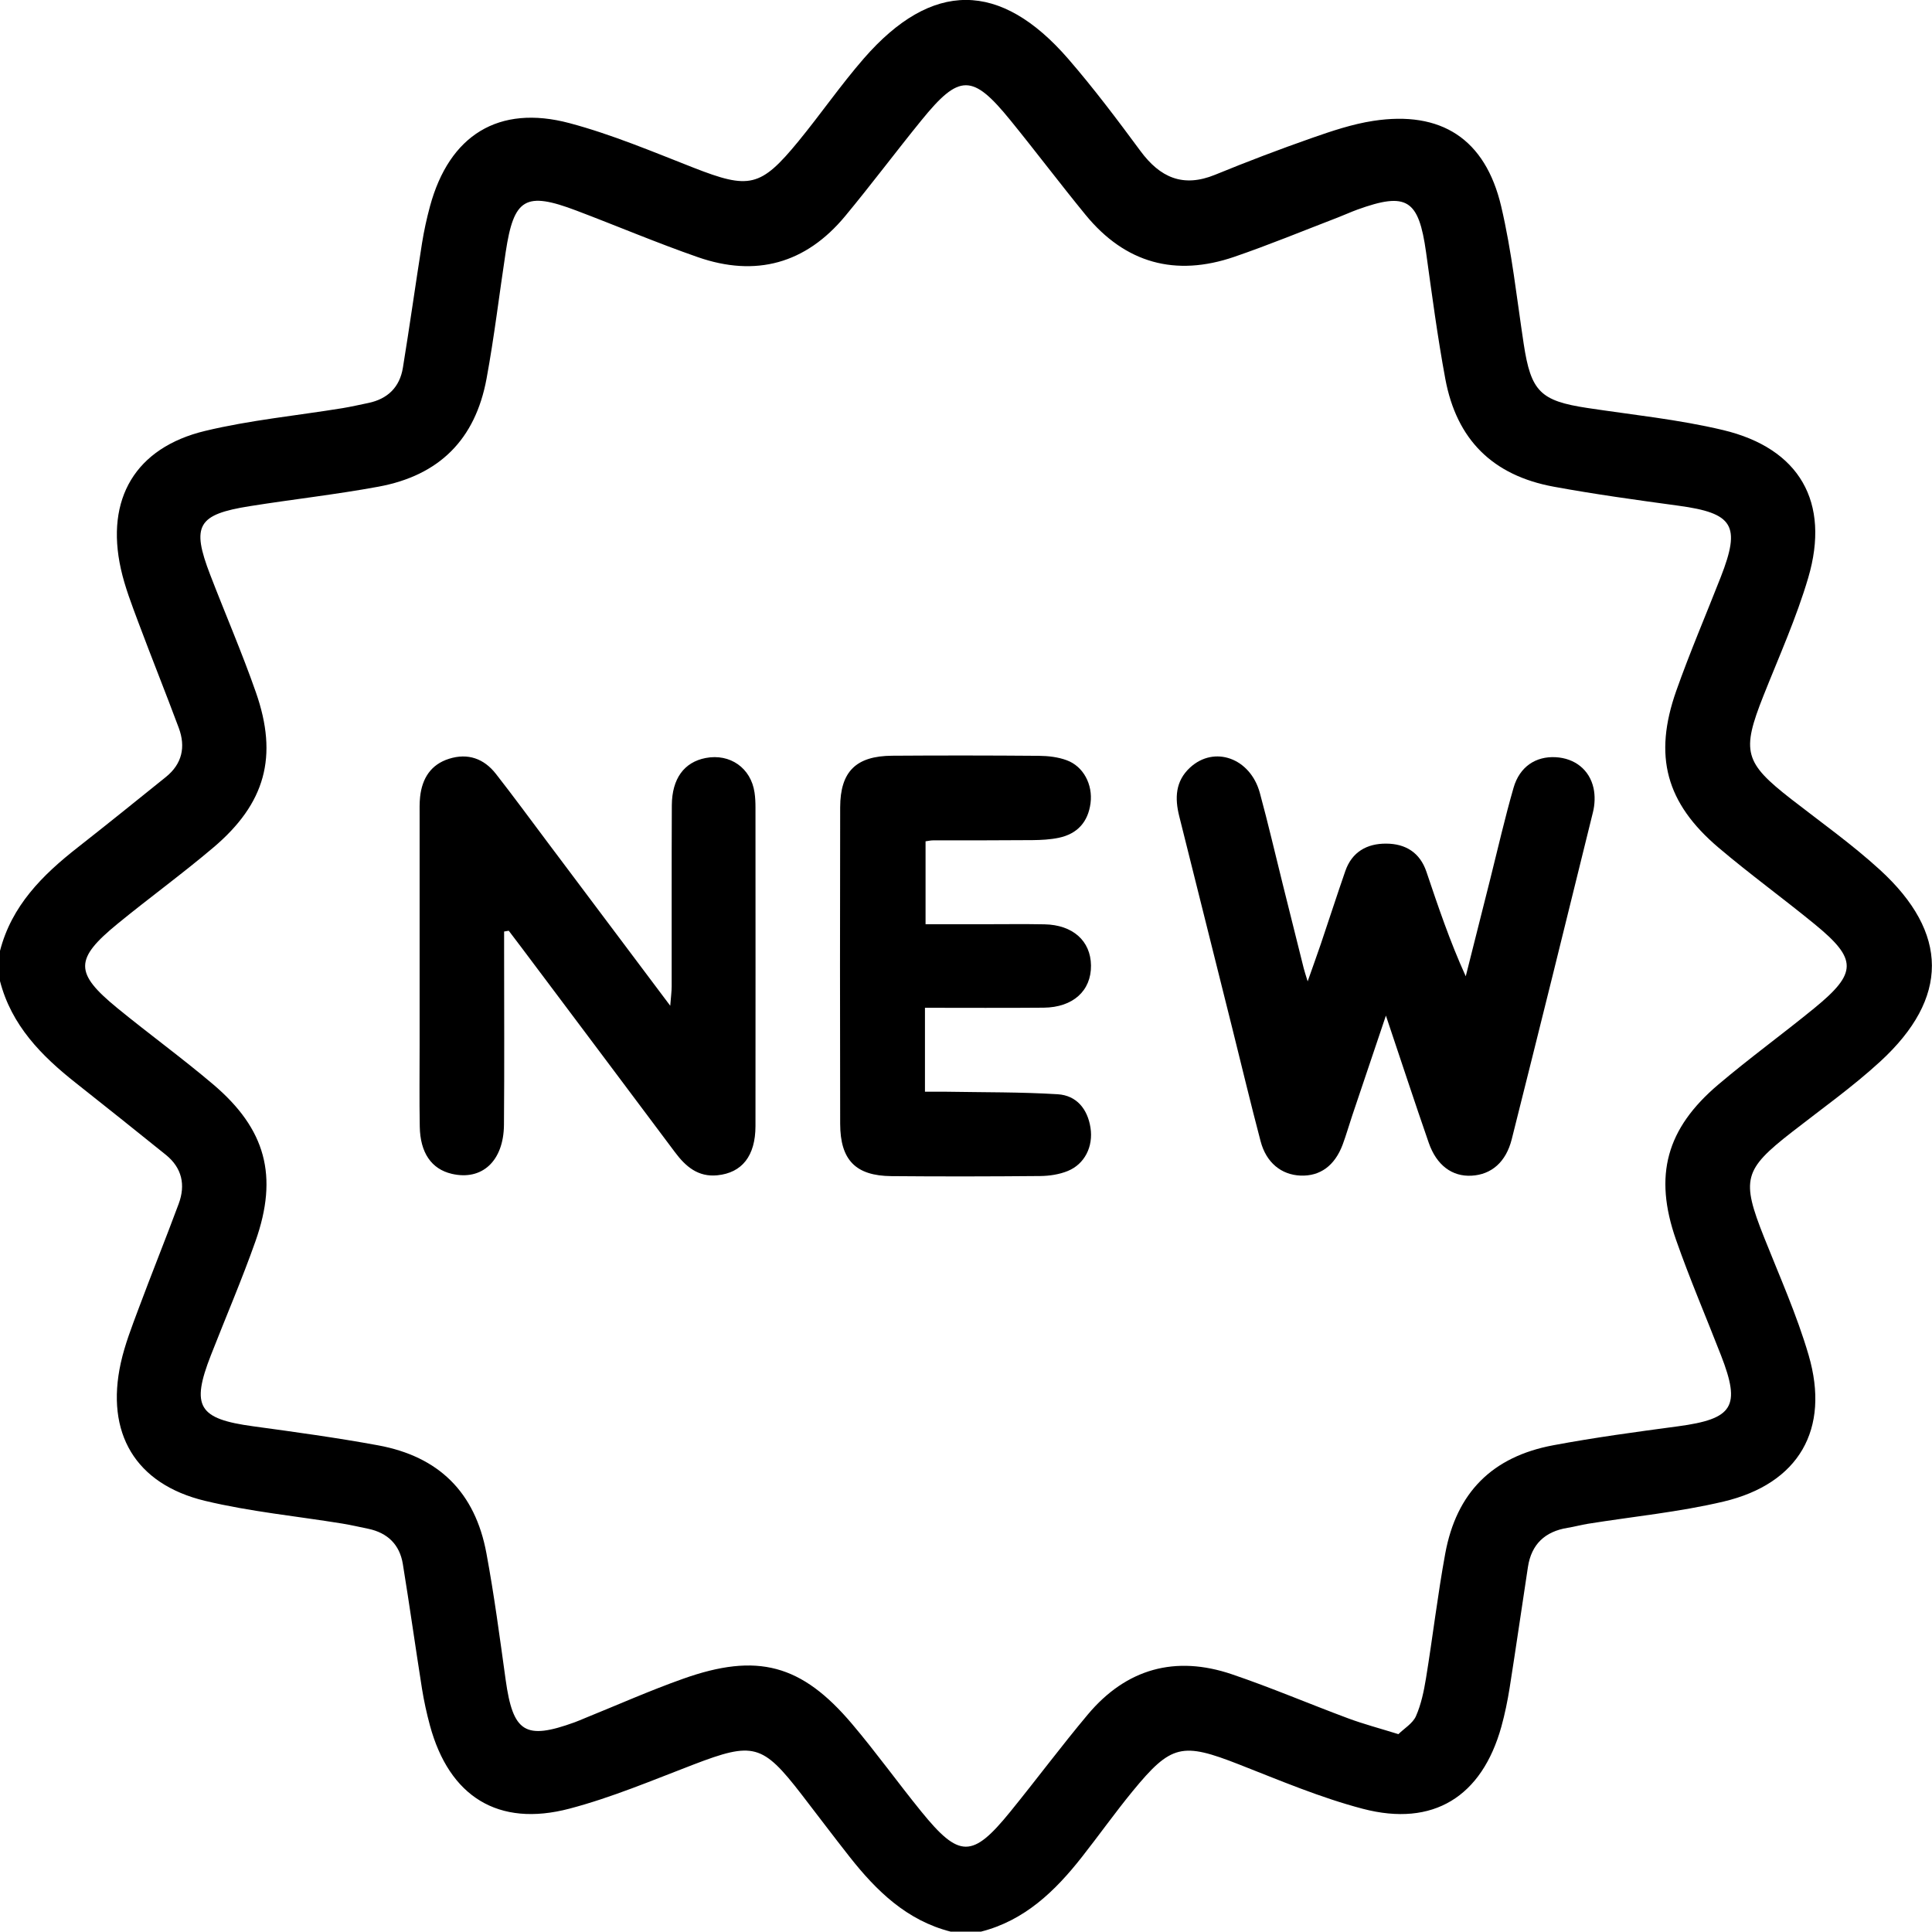
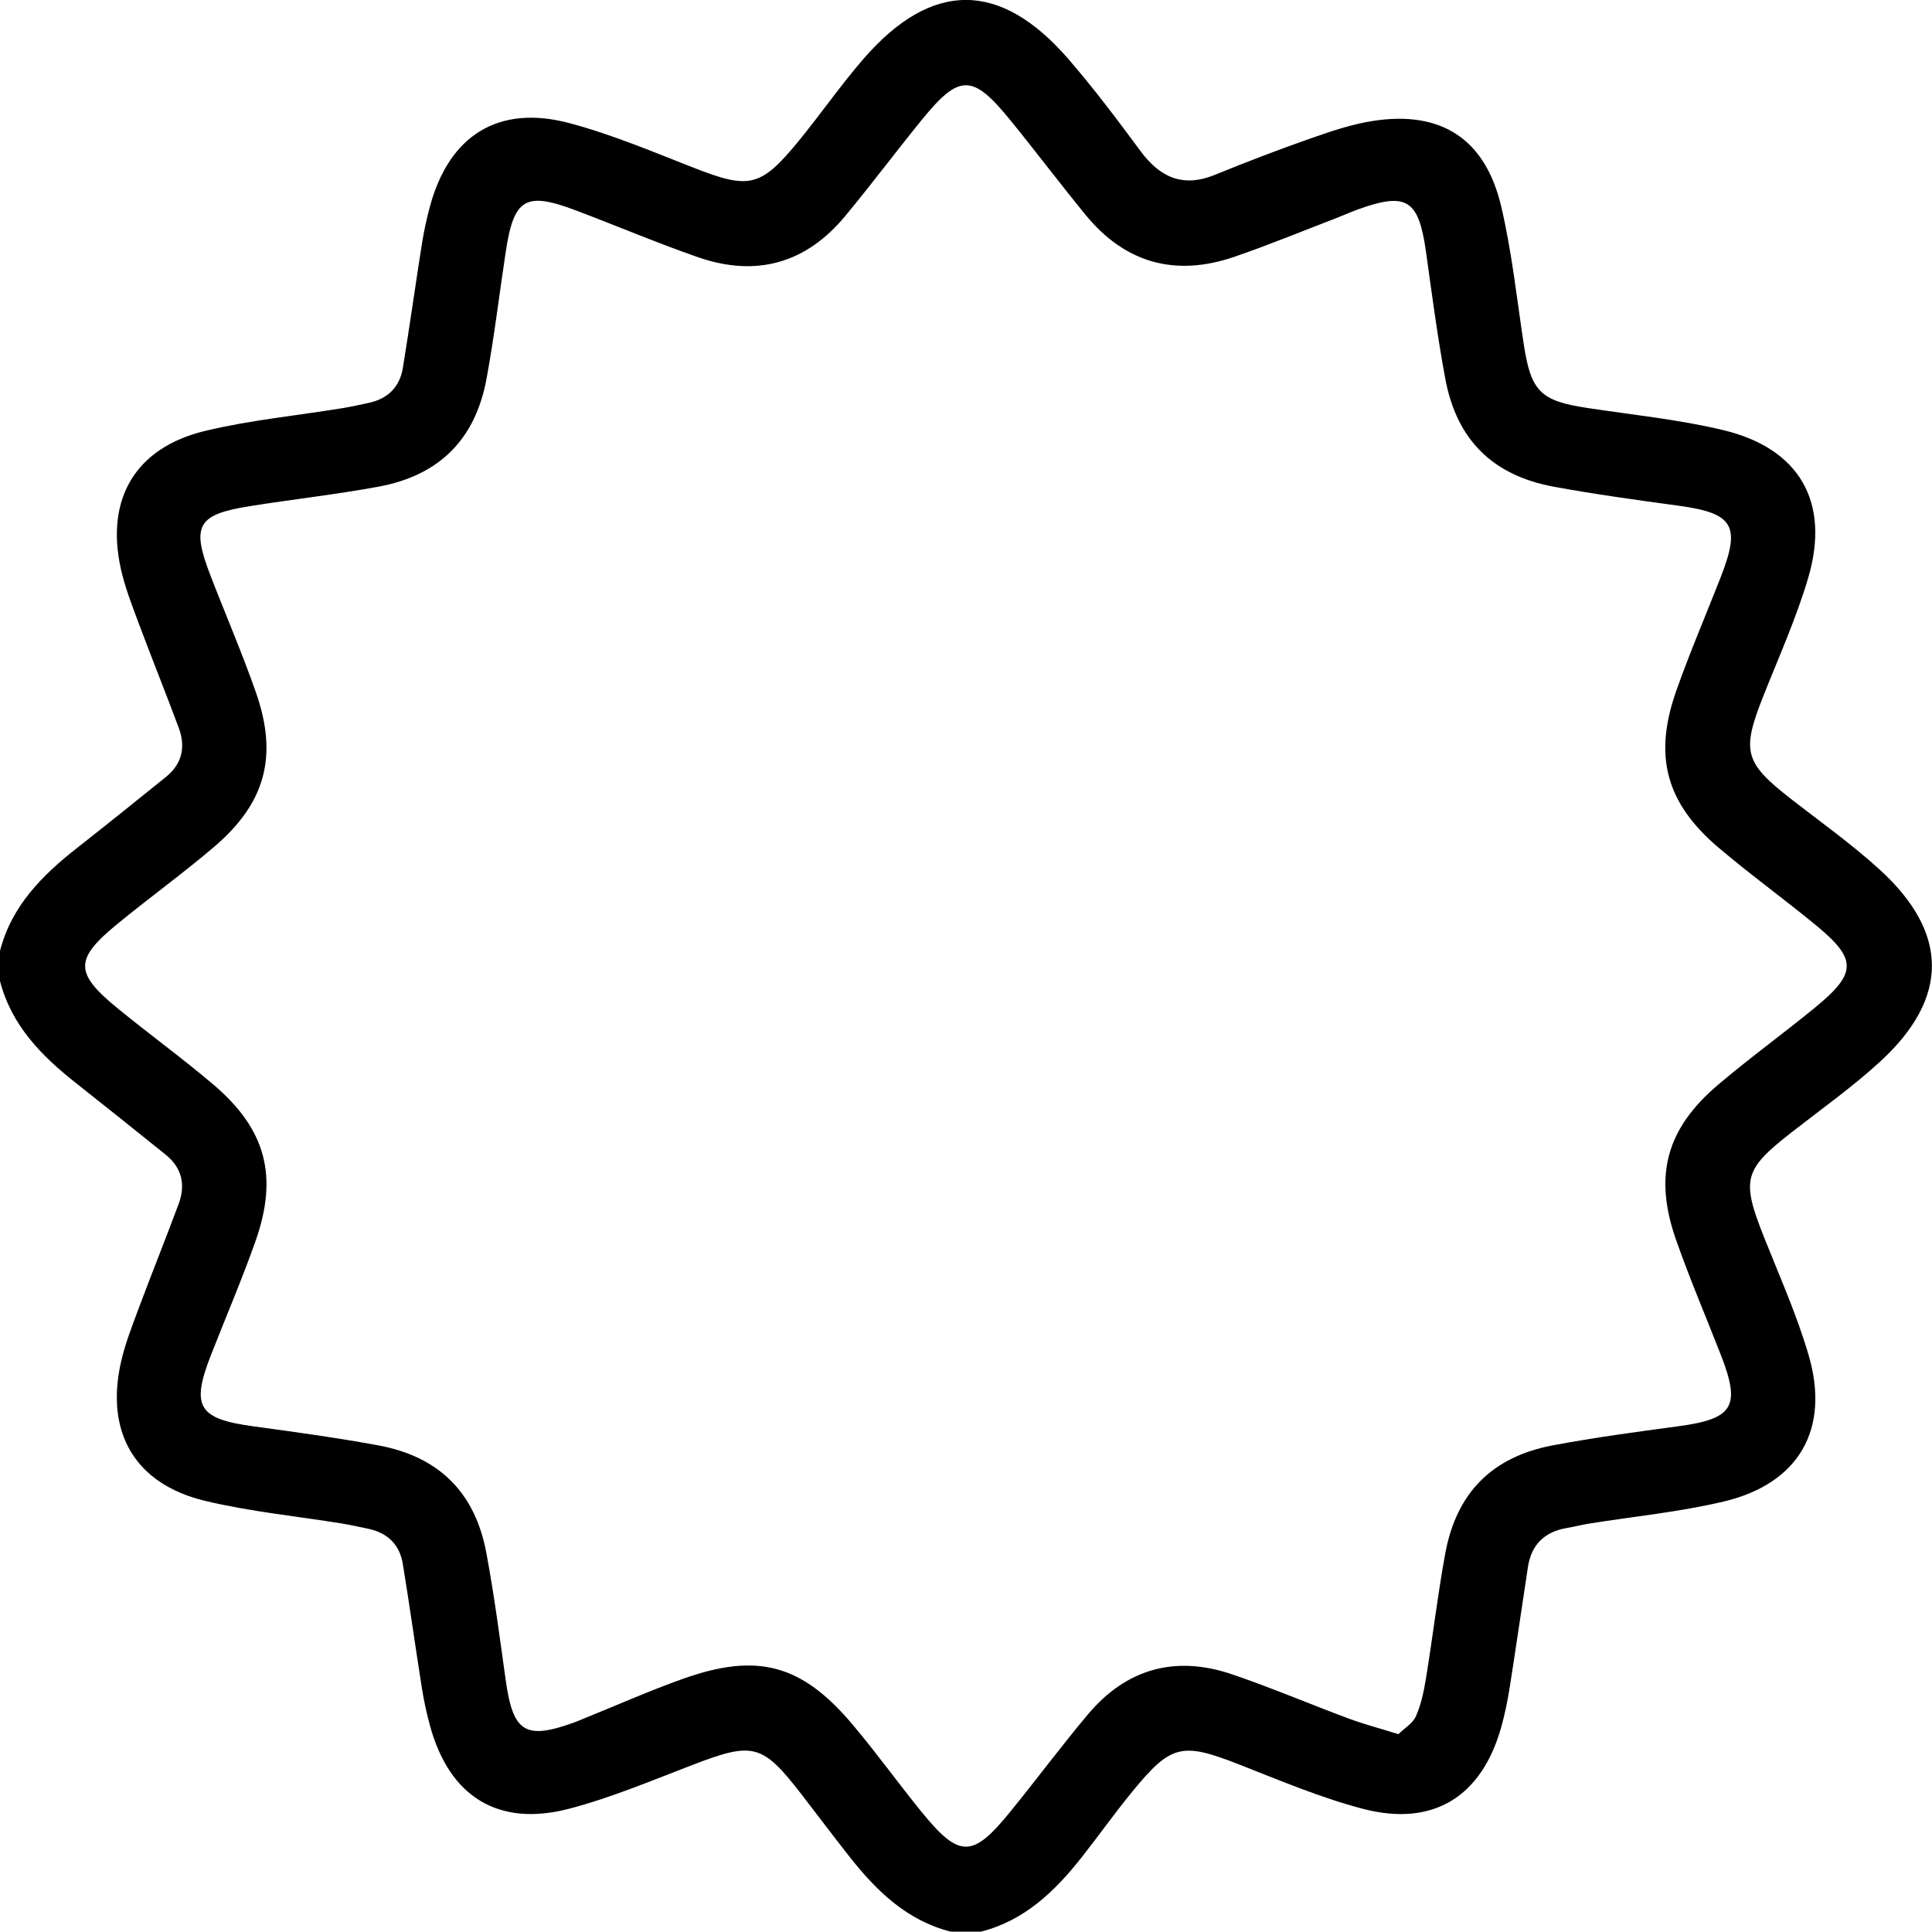
<svg xmlns="http://www.w3.org/2000/svg" id="Layer_2" width="391.45" height="391.42" viewBox="0 0 391.45 391.42">
  <g id="Layer_1-2">
    <g>
      <path d="M0,192.66c2.35-9.14,8.59-15.35,15.71-20.93,6.01-4.71,11.95-9.51,17.9-14.3,3.3-2.66,4.04-6.1,2.61-9.95-2.66-7.15-5.51-14.22-8.18-21.36-1.33-3.57-2.73-7.16-3.55-10.85-3.15-14.17,2.93-24.56,17.06-27.96,9.12-2.19,18.56-3.1,27.84-4.61,1.75-.29,3.49-.69,5.23-1.05,3.92-.81,6.37-3.2,7.01-7.13,1.37-8.41,2.55-16.85,3.88-25.27,.4-2.51,.95-5,1.61-7.45,3.9-14.39,13.89-20.68,28.27-16.85,8.56,2.28,16.81,5.77,25.09,9.01,11.31,4.43,13.61,4.03,21.28-5.32,4.52-5.51,8.58-11.41,13.26-16.79,13.79-15.84,27.64-15.82,41.43,.09,5.16,5.96,9.92,12.29,14.61,18.64,3.97,5.38,8.62,7.49,15.13,4.83,6.47-2.65,13.01-5.14,19.6-7.45,4.06-1.42,8.22-2.82,12.45-3.47,13.76-2.11,22.7,3.64,25.92,17.32,2.15,9.14,3.15,18.55,4.56,27.85,1.47,9.65,3.36,11.56,12.89,13,9.18,1.39,18.48,2.33,27.48,4.47,15.53,3.7,21.79,14.61,17.28,29.94-2.4,8.14-5.92,15.96-9.06,23.87-4.5,11.33-3.92,13.55,5.65,21,6.03,4.69,12.29,9.14,17.92,14.28,14.04,12.83,14.07,26.01,.08,38.86-5.61,5.15-11.88,9.6-17.9,14.3-9.79,7.63-10.29,9.59-5.64,21.3,3.14,7.91,6.65,15.74,9.03,23.88,4.4,15.04-1.98,26.07-17.24,29.68-9.01,2.13-18.31,3.03-27.48,4.5-1.38,.22-2.73,.6-4.11,.82-4.57,.74-7.33,3.31-8.04,7.93-1.25,8.17-2.42,16.36-3.71,24.52-.42,2.63-.96,5.26-1.67,7.83-3.95,14.19-13.8,20.38-28.06,16.65-8.56-2.24-16.82-5.75-25.09-8.99-11.52-4.51-13.74-4.12-21.57,5.43-3.55,4.33-6.8,8.91-10.26,13.31-5.43,6.91-11.59,12.88-20.47,15.14h-6.12c-8.89-2.26-15.03-8.24-20.47-15.14-3.31-4.2-6.52-8.48-9.79-12.71-7.89-10.21-9.77-10.64-21.88-6-8.3,3.18-16.56,6.68-25.12,8.93-14.44,3.8-24.35-2.45-28.26-16.86-.66-2.45-1.21-4.95-1.61-7.45-1.33-8.42-2.51-16.86-3.88-25.27-.64-3.92-3.09-6.31-7.01-7.13-1.74-.36-3.48-.76-5.23-1.05-9.29-1.51-18.72-2.42-27.84-4.61-14.14-3.4-20.2-13.77-17.06-27.96,.82-3.7,2.22-7.29,3.55-10.85,2.66-7.14,5.52-14.22,8.17-21.36,1.43-3.84,.68-7.3-2.61-9.95-6.05-4.87-12.11-9.72-18.2-14.53-7-5.52-13.09-11.7-15.4-20.7v-6.12Zm283.34,158.7c1.18-1.16,2.9-2.17,3.55-3.64,1.06-2.4,1.61-5.08,2.04-7.7,1.37-8.41,2.36-16.89,3.9-25.27,2.28-12.34,9.52-19.61,21.88-21.92,8.37-1.57,16.83-2.71,25.28-3.84,11.18-1.5,12.76-3.97,8.72-14.35-3.04-7.82-6.36-15.54-9.13-23.46-4.56-13.03-1.95-22.52,8.58-31.44,6.31-5.35,13.02-10.22,19.43-15.46,8.76-7.16,8.77-9.93,.05-17.06-6.4-5.24-13.11-10.11-19.42-15.46-10.68-9.06-13.25-18.56-8.59-31.78,2.75-7.79,6.02-15.39,9.03-23.09,4.08-10.44,2.54-12.92-8.59-14.43-8.44-1.15-16.9-2.31-25.27-3.85-12.37-2.28-19.67-9.53-21.96-21.84-1.58-8.5-2.71-17.09-3.9-25.65-1.5-10.74-3.89-12.28-13.95-8.64-1.31,.48-2.59,1.07-3.89,1.57-7,2.69-13.94,5.56-21.03,7.99-11.91,4.08-22.09,1.3-30.12-8.51-5.16-6.3-10.07-12.82-15.21-19.14-7.71-9.49-10.36-9.49-18.06,0-5.22,6.42-10.18,13.06-15.46,19.42-7.98,9.61-18.1,12.38-29.83,8.29-8.28-2.88-16.36-6.31-24.57-9.42-10.37-3.93-12.71-2.54-14.36,8.4-1.3,8.55-2.31,17.15-3.88,25.65-2.28,12.32-9.58,19.61-21.92,21.88-8.63,1.59-17.36,2.56-26.03,3.94-10.62,1.68-11.89,3.92-8.04,13.91,3.06,7.95,6.45,15.78,9.26,23.82,4.55,13,1.92,22.51-8.61,31.43-6.31,5.35-13.02,10.22-19.42,15.46-8.74,7.15-8.76,9.95-.06,17.07,6.4,5.24,13.11,10.11,19.42,15.46,10.68,9.06,13.25,18.56,8.59,31.77-2.75,7.79-6.02,15.39-9.03,23.09-4.09,10.45-2.55,12.92,8.58,14.43,8.44,1.15,16.9,2.31,25.27,3.85,12.35,2.27,19.67,9.54,21.96,21.84,1.58,8.5,2.71,17.09,3.9,25.65,1.49,10.71,3.95,12.27,13.98,8.63,.72-.26,1.41-.57,2.12-.86,6.6-2.67,13.12-5.57,19.83-7.95,15.05-5.36,24.04-2.95,34.28,9.17,4.85,5.73,9.24,11.85,13.97,17.68,7.73,9.53,10.38,9.54,18.05,.1,5.3-6.52,10.32-13.27,15.72-19.71,7.81-9.31,17.74-12.05,29.2-8.16,7.94,2.69,15.67,6,23.53,8.92,3.08,1.15,6.28,1.99,10.2,3.21Z" />
-       <path d="M280.81,205.76c-2.49,7.39-4.68,13.86-6.85,20.33-.65,1.93-1.2,3.89-1.91,5.8-1.61,4.31-4.59,6.46-8.55,6.3-3.89-.16-6.94-2.62-8.08-6.94-2.01-7.62-3.84-15.29-5.75-22.94-3.58-14.31-7.15-28.62-10.74-42.93-.92-3.66-.8-7.1,2.19-9.86,4.91-4.53,12.21-1.94,14.14,5.13,1.67,6.13,3.1,12.33,4.64,18.5,1.42,5.68,2.83,11.35,4.25,17.03,.15,.61,.36,1.21,.8,2.66,1.04-2.96,1.87-5.24,2.65-7.53,1.67-4.94,3.27-9.9,4.98-14.83,1.35-3.88,4.39-5.57,8.27-5.55,3.9,.01,6.84,1.79,8.16,5.69,2.38,7.05,4.75,14.11,7.97,21.19,1.66-6.58,3.32-13.15,4.97-19.73,1.55-6.17,2.96-12.38,4.72-18.48,1.23-4.27,4.51-6.4,8.53-6.18,3.84,.21,6.84,2.5,7.67,6.26,.34,1.54,.27,3.32-.11,4.86-5.43,22.11-10.91,44.2-16.46,66.28-1.17,4.65-4.13,7.17-8.14,7.39-3.92,.22-7.09-2.09-8.68-6.67-2.86-8.23-5.57-16.52-8.68-25.77Z" />
-       <path d="M102.14,188.73c0,1.34,0,2.68,0,4.02,0,11.71,.07,23.42-.03,35.14-.06,7.37-4.46,11.38-10.59,9.94-4.08-.96-6.38-4.23-6.47-9.57-.1-5.47-.03-10.95-.03-16.42,0-15.53,0-31.06,0-46.59,0-1.27-.04-2.55,.1-3.81,.41-3.72,2.17-6.54,5.86-7.7,3.82-1.21,7.08-.04,9.5,3.06,3.53,4.51,6.91,9.13,10.35,13.71,8.16,10.87,16.32,21.74,24.97,33.27,.14-1.83,.29-2.89,.29-3.94,.02-12.22-.03-24.44,.03-36.66,.03-5.43,2.5-8.76,6.86-9.6,4.94-.95,9.18,2.03,9.9,7,.15,1,.19,2.03,.19,3.04,0,21.51,.03,43.03,0,64.54-.01,6.04-2.72,9.47-7.73,9.97-3.89,.39-6.41-1.76-8.58-4.67-10.28-13.76-20.61-27.49-30.92-41.24-.91-1.22-1.84-2.43-2.76-3.64-.32,.05-.63,.1-.95,.16Z" />
-       <path d="M187.41,204.18v17.02c1.5,0,2.95-.02,4.41,0,7.5,.13,15.01,.05,22.49,.51,3.81,.24,6.05,2.98,6.64,6.79,.59,3.82-1.19,7.37-4.61,8.76-1.71,.7-3.7,1-5.56,1.02-10.05,.09-20.11,.11-30.17,.02-7.24-.06-10.36-3.26-10.38-10.6-.04-21.38-.05-42.75,0-64.13,.02-7.25,3.21-10.4,10.53-10.45,9.93-.07,19.86-.06,29.78,.02,1.88,.02,3.86,.25,5.6,.9,3.37,1.24,5.3,4.91,4.82,8.67-.49,3.82-2.67,6.25-6.45,7.04-1.73,.36-3.53,.45-5.3,.47-6.75,.06-13.49,.04-20.24,.05-.38,0-.75,.1-1.44,.19v16.8c3.86,0,7.87,0,11.88,0,4.07,0,8.15-.06,12.22,.02,5.74,.11,9.36,3.36,9.42,8.33,.06,5.12-3.63,8.5-9.58,8.56-7.88,.07-15.76,.02-24.09,.02Z" />
    </g>
  </g>
</svg>